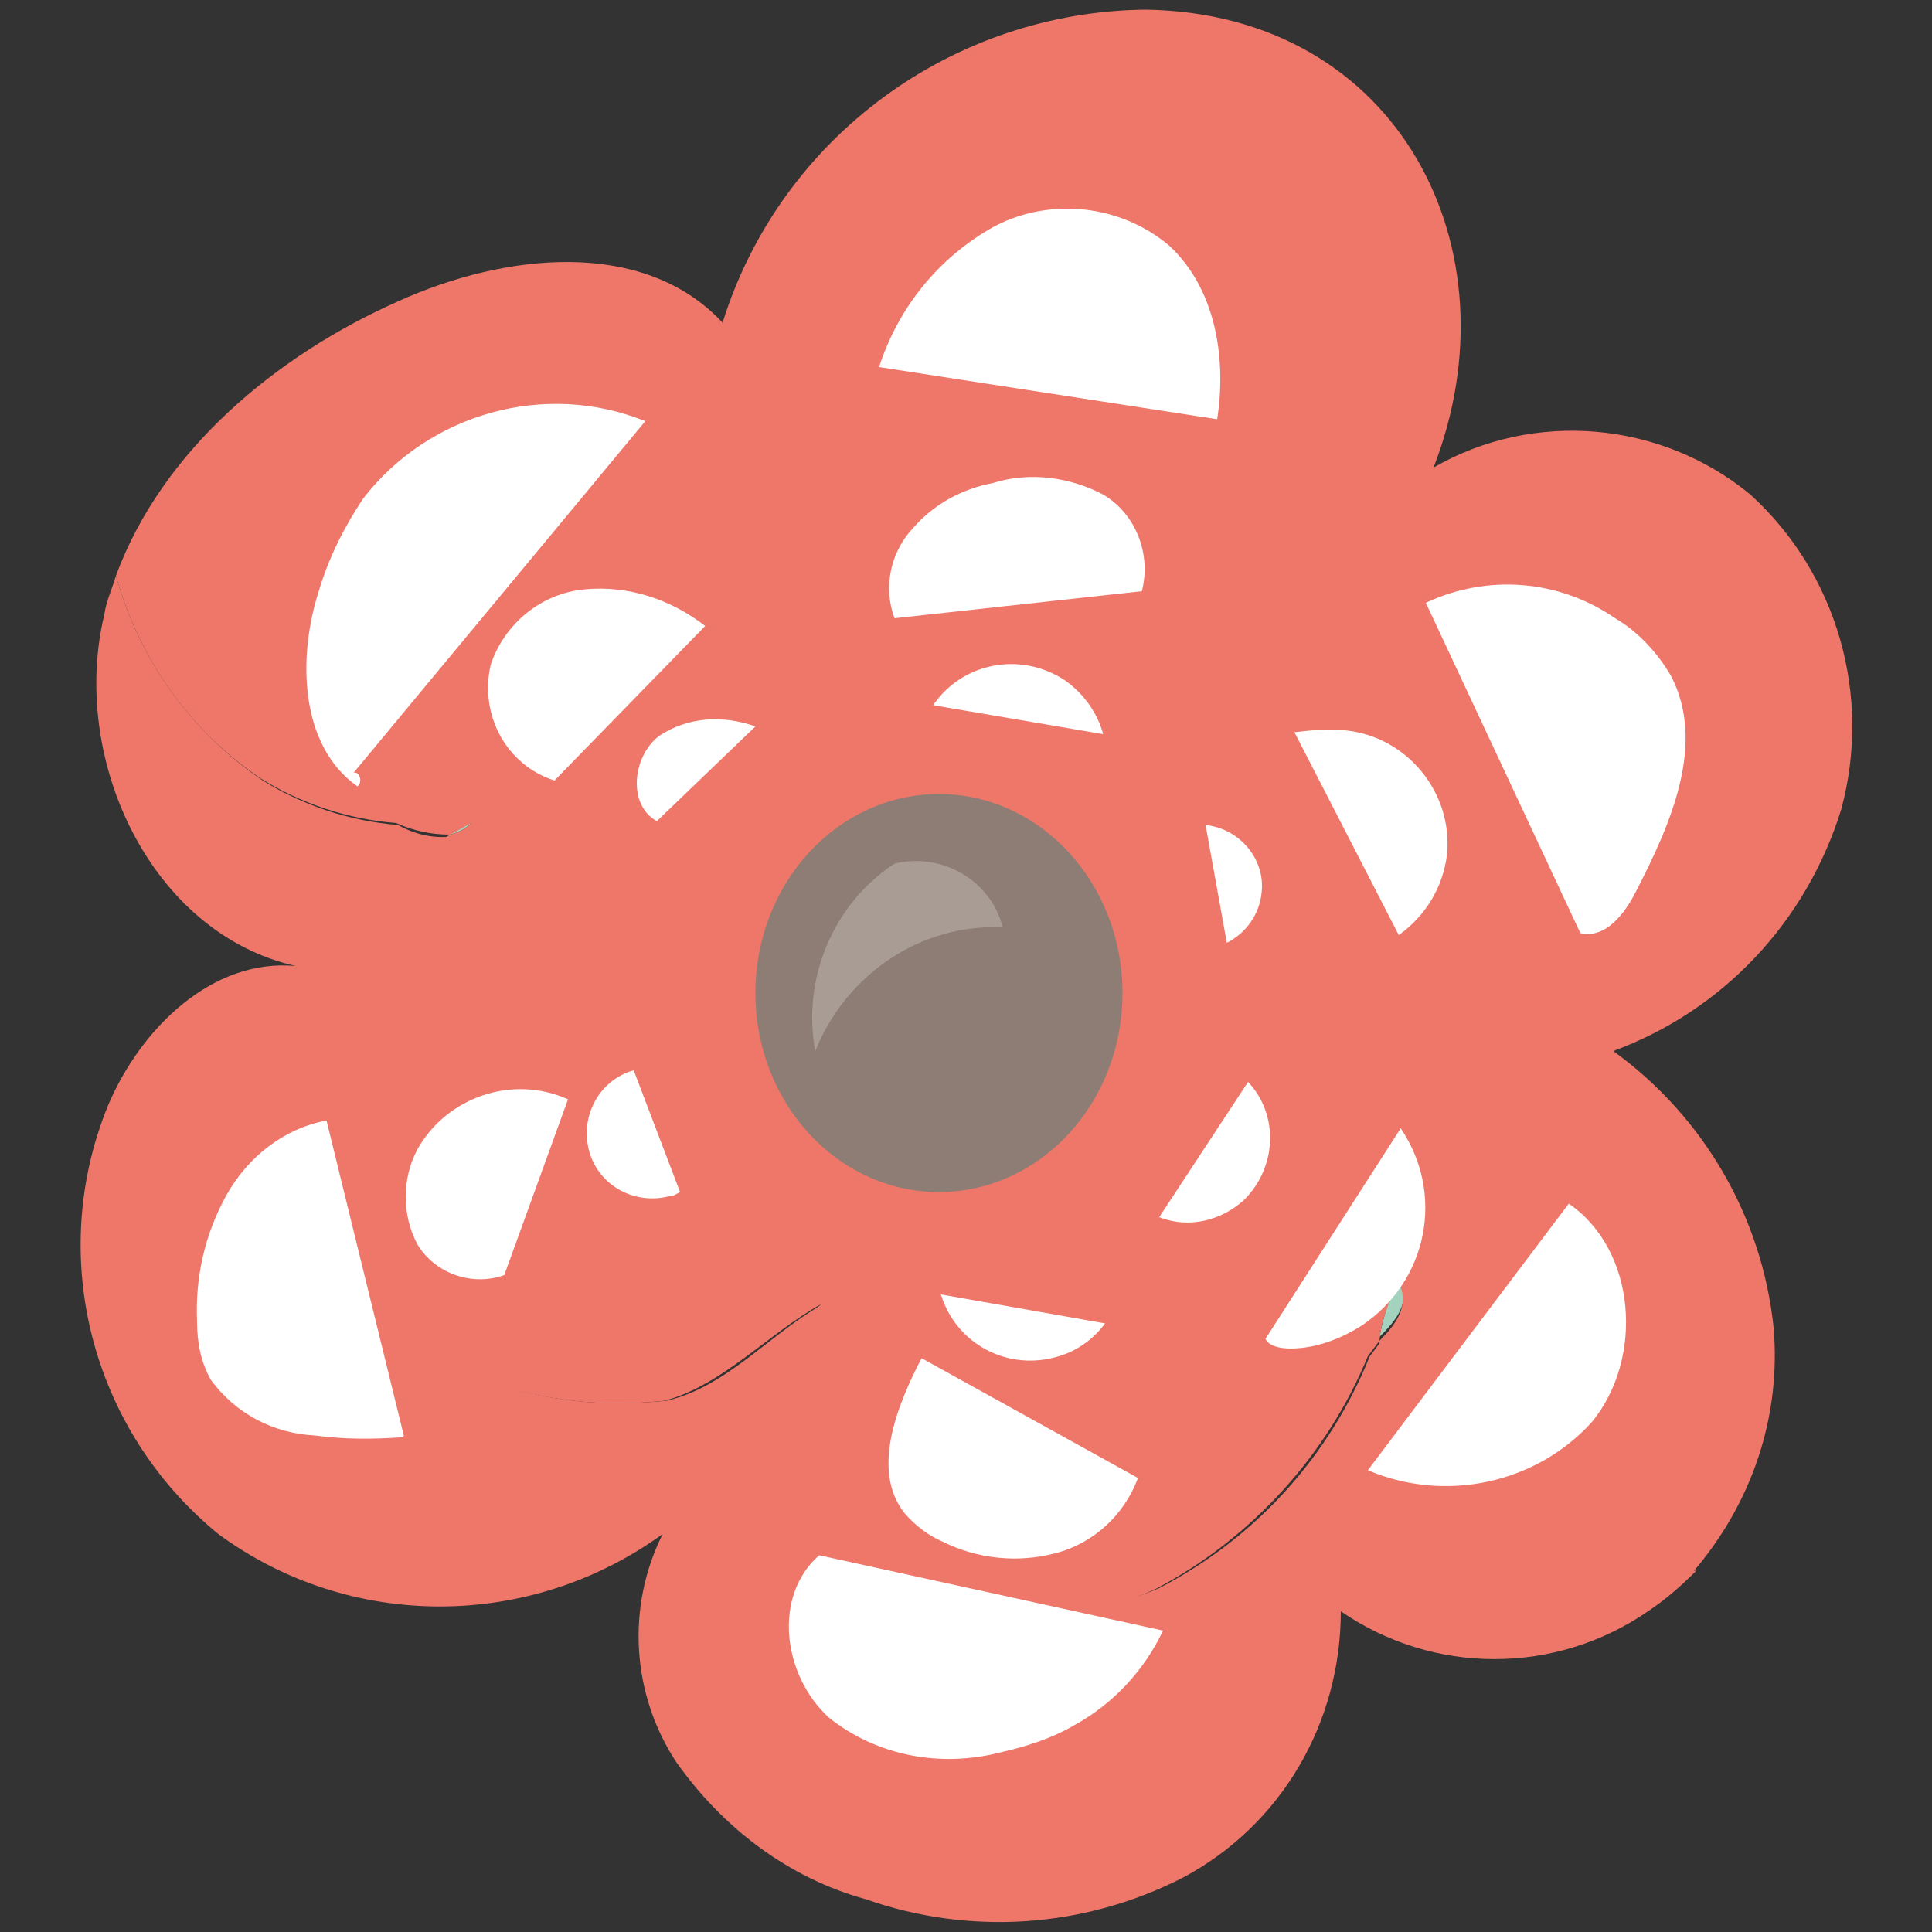
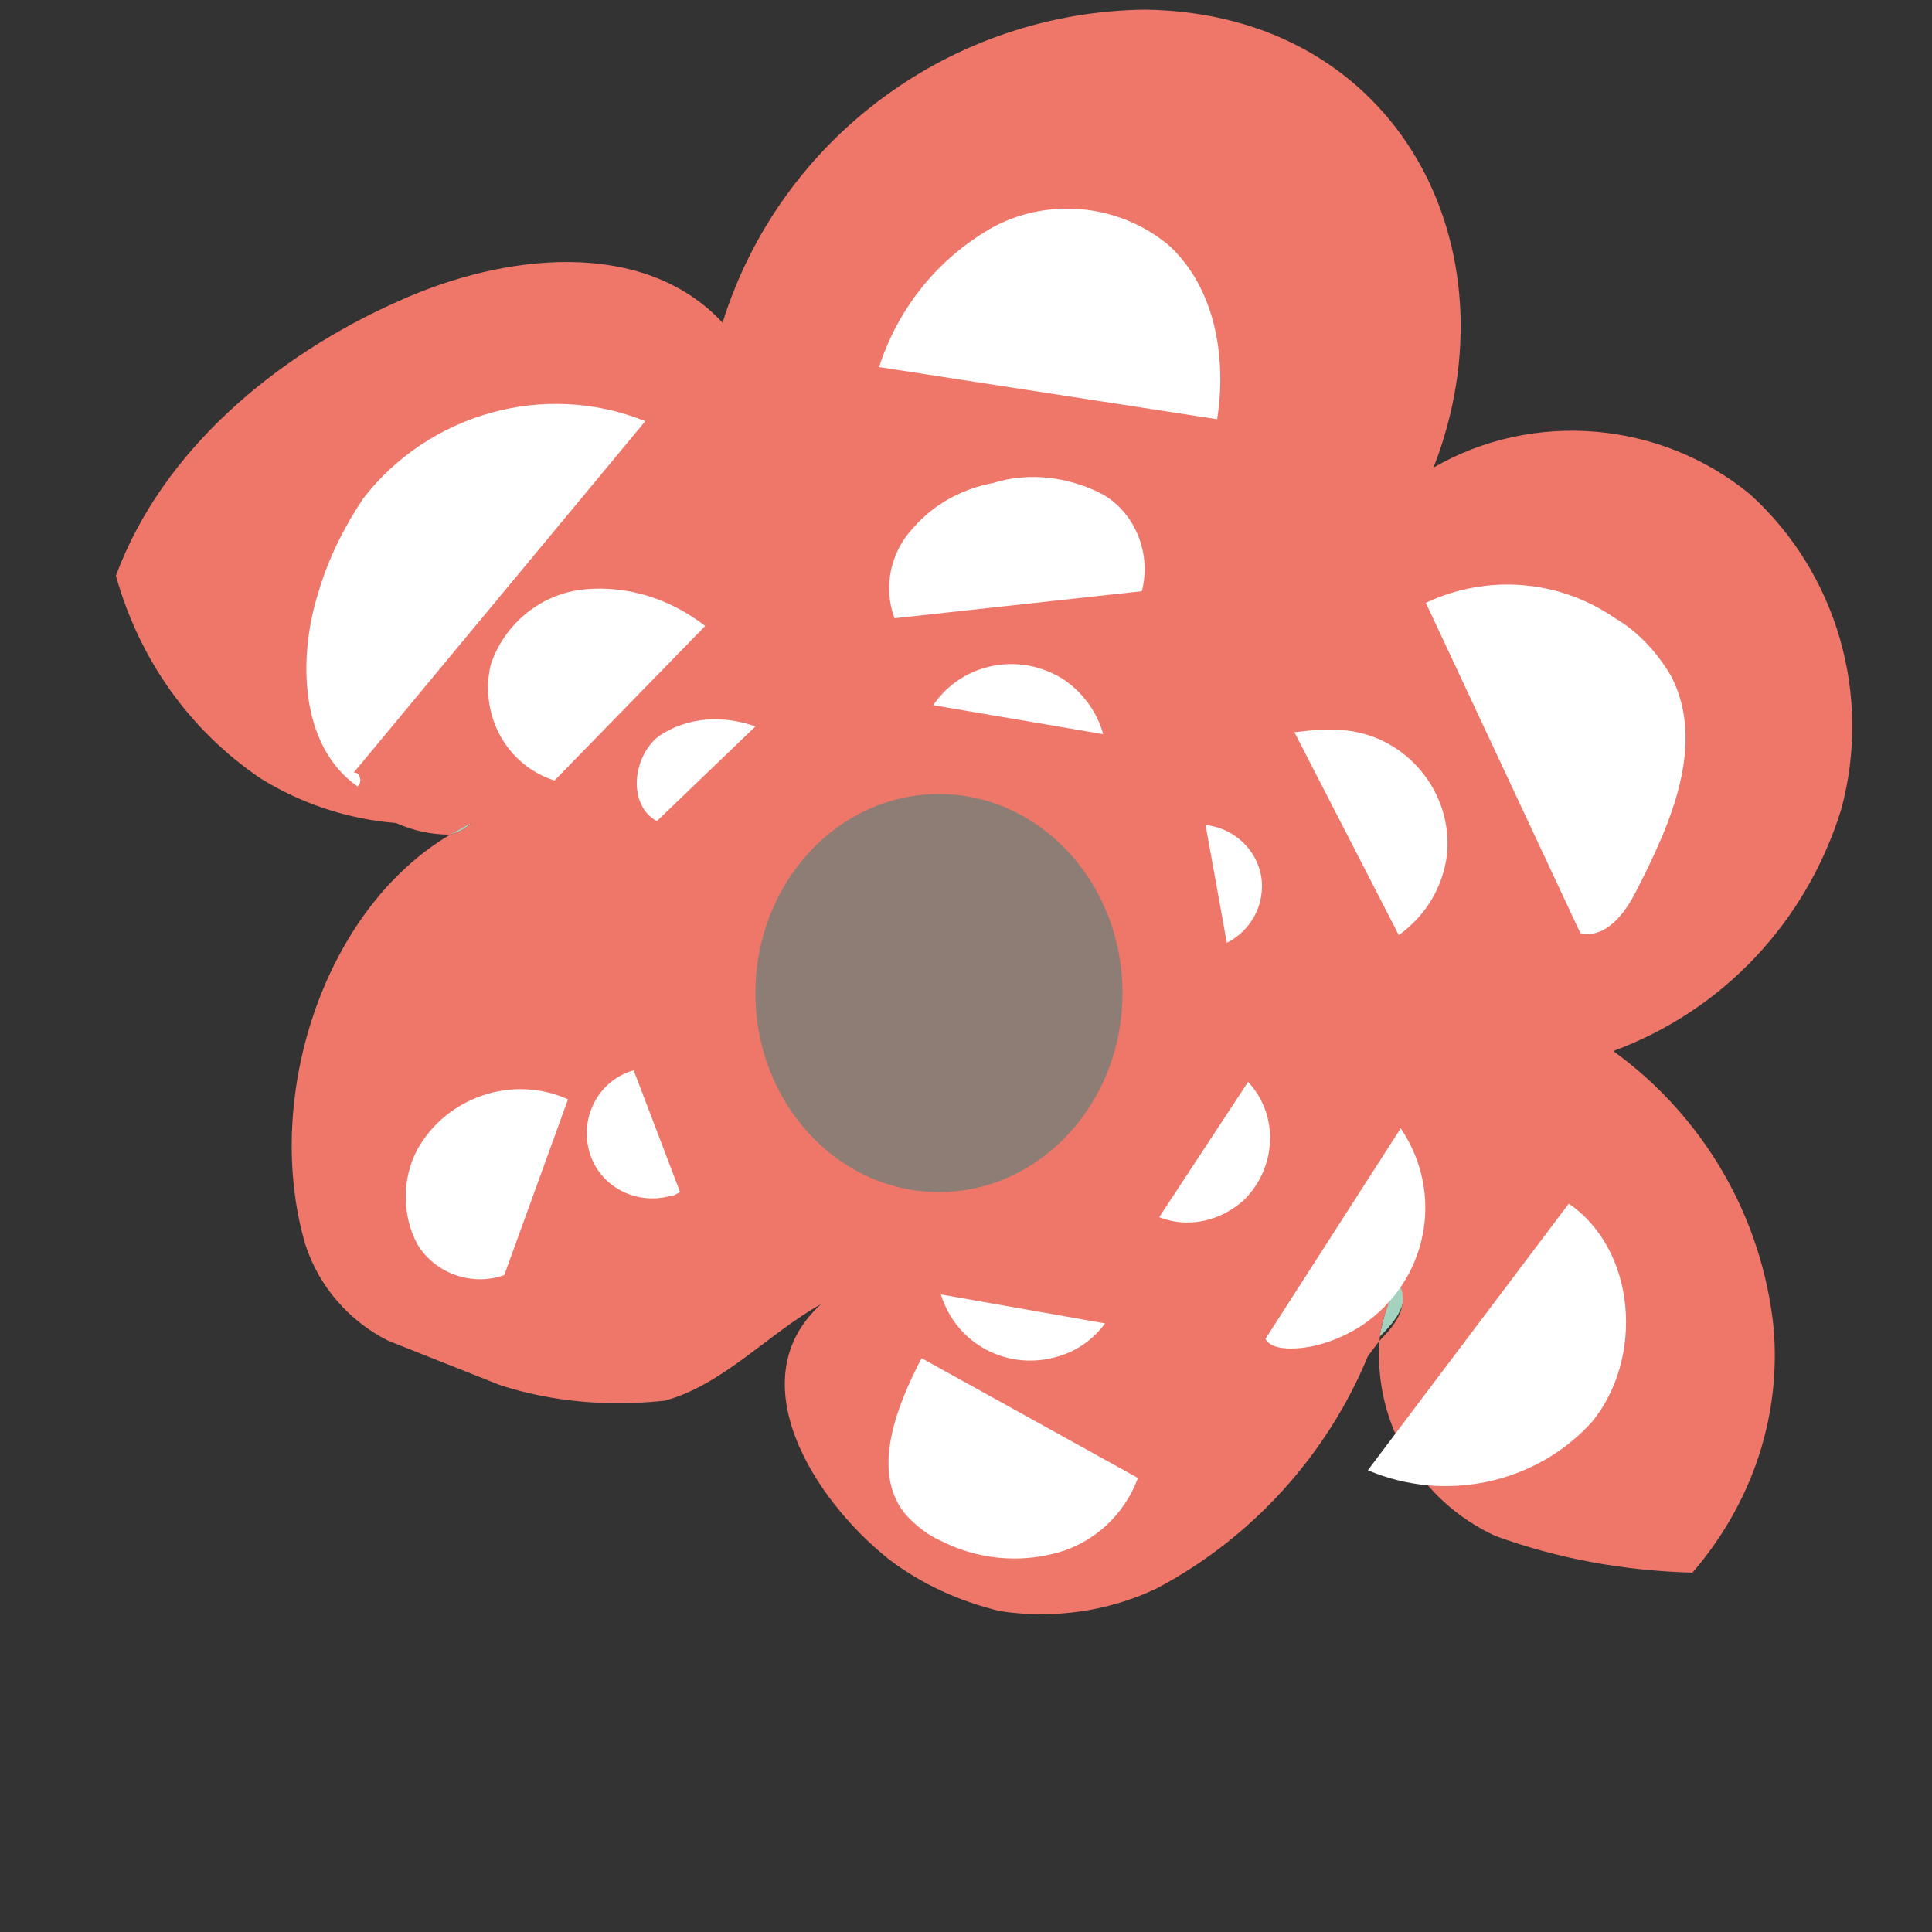
<svg xmlns="http://www.w3.org/2000/svg" version="1.1" id="Laag_1" x="0px" y="0px" viewBox="0 0 100 100" style="enable-background:new 0 0 100 100;" xml:space="preserve" width="400" height="400">
  <rect x="0" y="0" width="100" height="100" fill="#333333" stroke="none" />
  <style type="text/css">
	.st0{fill:#A3D3BE;}
	.st1{fill:#EE776A;}
	.st2{fill:#FFFFFF;}
	.st3{fill:#8D7D74;}
	.st4{opacity:0.24;fill:#FFFFFF;enable-background:new    ;}
</style>
  <g>
    <path class="st0" d="M72.4,66.2c-0.5,0.9-0.8,2-1,3C72.2,68.4,73.1,67.4,72.4,66.2z" />
    <path class="st0" d="M23.3,43.2c0.4-0.1,0.8-0.3,1.1-0.6C23.9,42.7,23.6,42.9,23.3,43.2z" />
    <path class="st1" d="M91.8,68.7c-0.6-5.7-3.6-10.9-8.3-14.3c5.7-2.1,10-6.7,11.8-12.5c1.6-5.9-0.2-12.2-4.7-16.3   c-4.6-3.8-11.2-4.4-16.4-1.4c4.4-11.3-1.8-23.5-14.9-23.7c-10,0.1-18.9,6.6-21.9,16.2c-4.1-4.4-11.3-3.6-16.8-1.1   C14.3,18.4,8.4,23.3,6,29.8c1.2,4.3,3.8,8,7.5,10.5c2.1,1.3,4.5,2.1,7,2.3c0.9,0.4,1.8,0.6,2.8,0.6c0.4-0.2,0.7-0.4,1.1-0.6   c-0.3,0.3-0.7,0.5-1.1,0.6c-6.6,3.9-9.7,13.7-7.5,21.2c0.7,2.2,2.3,4,4.3,5l5.8,2.3c2.8,0.9,5.7,1.1,8.5,0.8c3-0.8,5.4-3.5,8.1-5   c-4.3,3.9-0.4,10.1,3.5,13.2c1.7,1.3,3.7,2.2,5.8,2.7c2.8,0.4,5.6,0,8.1-1.2c4.9-2.6,8.8-6.9,10.9-12l0.6-0.8c0.1-1.1,0.5-2.1,1-3   c0.6,1.2-0.2,2.2-1,3c-0.3,4.3,2.1,8.3,6,10.1c3.3,1.2,6.7,1.8,10.2,1.9C90.7,77.8,92.2,73.3,91.8,68.7z" />
-     <path class="st1" d="M71.5,69.4l-0.6,0.8c-2.1,5.2-5.9,9.4-10.9,12c-2.6,1.1-5.4,1.5-8.1,1.2c-2.1-0.5-4.1-1.4-5.8-2.7   c-3.9-3-7.8-9.3-3.5-13.2c-2.7,1.5-5,4.3-8.1,5c-2.9,0.3-5.8,0.1-8.5-0.8l-5.8-2.3c-2-1.1-3.5-2.9-4.3-5   c-2.2-7.4,0.8-17.2,7.5-21.1c-1,0.1-1.9-0.1-2.8-0.6c-2.5-0.2-4.9-1-7-2.3C9.8,37.8,7.2,34.1,6,29.8c-0.2,0.7-0.5,1.3-0.6,2   C3.6,39.3,7.8,48.3,15.3,50c-4.3-0.4-8,3.2-9.7,7.2C2.4,65,4.7,74,11.3,79.4c6.8,5,16.1,5,23,0c-1.9,3.8-1.6,8.3,0.7,11.8   c2.4,3.4,5.8,6,9.8,7.1c5.4,1.9,11.3,1.5,16.4-1.1c5.1-2.7,8.2-8,8.2-13.8c4.8,3.3,11.1,3.3,15.9,0c0.9-0.6,1.7-1.3,2.5-2.1   c-3.5,0-6.9-0.7-10.2-1.9C73.6,77.7,71.1,73.6,71.5,69.4z" />
    <path class="st2" d="M33.4,21.8c-5.2-2.1-11.2-0.4-14.6,4c-1,1.5-1.8,3.1-2.3,4.8c-1.1,3.4-1,8,2,10.1c0.3-0.2,0.1-0.8-0.2-0.7" />
-     <path class="st2" d="M16.9,58c-2.2,0.4-4.1,1.9-5.2,3.9c-1.1,2-1.6,4.2-1.5,6.5c0,1.1,0.2,2.1,0.7,3c1.3,1.8,3.3,2.8,5.4,2.9   c1.5,0.2,2.9,0.2,4.4,0.1c0.1,0,0.2,0,0.2-0.1" />
-     <path class="st2" d="M42.4,80.5c-2.4,2.1-1.9,6.2,0.5,8.4c2.5,2,5.8,2.6,8.9,1.8c1.3-0.3,2.6-0.7,3.8-1.4c2-1.1,3.6-2.8,4.6-4.9" />
    <path class="st2" d="M70.8,76.1c4,1.7,8.7,0.7,11.6-2.5c2.7-3.3,2.3-8.9-1.2-11.3" />
    <path class="st2" d="M45.5,19c1-3.1,3.1-5.7,6-7.3c2.9-1.5,6.5-1.1,9,1c2.4,2.2,3,5.8,2.5,9" />
    <path class="st2" d="M73.8,31.2c3.2-1.5,6.9-1.2,9.8,0.8c1.2,0.7,2.2,1.8,2.9,3c1.8,3.5,0,7.6-1.8,11.1c-0.6,1.2-1.6,2.5-2.9,2.2" />
    <path class="st2" d="M59.1,30.6c0.5-1.9-0.3-4-2-5c-1.7-0.9-3.8-1.2-5.7-0.6c-1.6,0.3-3.1,1.1-4.2,2.4c-1.1,1.2-1.5,3-0.9,4.6" />
    <path class="st2" d="M36.5,32.4c-1.8-1.4-4-2.1-6.2-1.9c-2.3,0.2-4.2,1.8-4.9,3.9c-0.6,2.6,0.8,5.2,3.3,6" />
    <path class="st2" d="M29.4,56.9c-2.9-1.3-6.3-0.1-7.8,2.6c-0.8,1.5-0.8,3.4,0,4.9c0.9,1.5,2.8,2.2,4.5,1.6" />
    <path class="st2" d="M47.7,70.3c-1.3,2.5-2.6,5.8-0.9,8c0.6,0.7,1.3,1.2,2,1.5c1.8,0.9,3.9,1.1,5.8,0.6c2-0.5,3.6-2,4.3-3.9" />
    <path class="st2" d="M72.5,58.4c2.3,3.4,1.4,7.9-2,10.2c-1.1,0.7-2.4,1.2-3.7,1.2c-0.5,0-1.1-0.1-1.3-0.5" />
    <path class="st2" d="M67,37.9c0.9-0.1,1.7-0.2,2.6-0.1c3.2,0.3,5.6,3.2,5.3,6.4c-0.2,1.7-1.1,3.2-2.5,4.2" />
    <path class="st2" d="M48.3,36.5c1.5-2.2,4.5-2.8,6.8-1.3c1,0.7,1.7,1.7,2,2.8" />
    <path class="st2" d="M39.1,37.6c-1.7-0.6-3.5-0.5-5,0.5c-1.4,1.1-1.6,3.6-0.1,4.4" />
    <path class="st2" d="M32.8,55.4c-1.8,0.5-2.8,2.4-2.3,4.2c0.5,1.8,2.4,2.8,4.2,2.3c0.2,0,0.3-0.1,0.5-0.2" />
    <path class="st2" d="M48.7,67c0.8,2.6,3.5,4,6.1,3.2c1-0.3,1.8-0.9,2.4-1.7" />
    <path class="st2" d="M64.6,56c1.6,1.7,1.5,4.4-0.2,6.1c-1.2,1.1-2.9,1.5-4.4,0.9" />
    <path class="st2" d="M62.4,42.7c1.8,0.2,3.1,1.8,2.9,3.5c-0.1,1.1-0.8,2.1-1.8,2.6" />
    <ellipse class="st3" cx="48.6" cy="51.4" rx="9.5" ry="10.3" />
-     <path class="st4" d="M46.3,44.7c-3.2,2.1-4.8,6-4.1,9.7c1.6-4,5.5-6.6,9.7-6.4C51.3,45.6,48.8,44.1,46.3,44.7   c-0.2,0.1-0.4,0.2-0.6,0.3" />
  </g>
</svg>